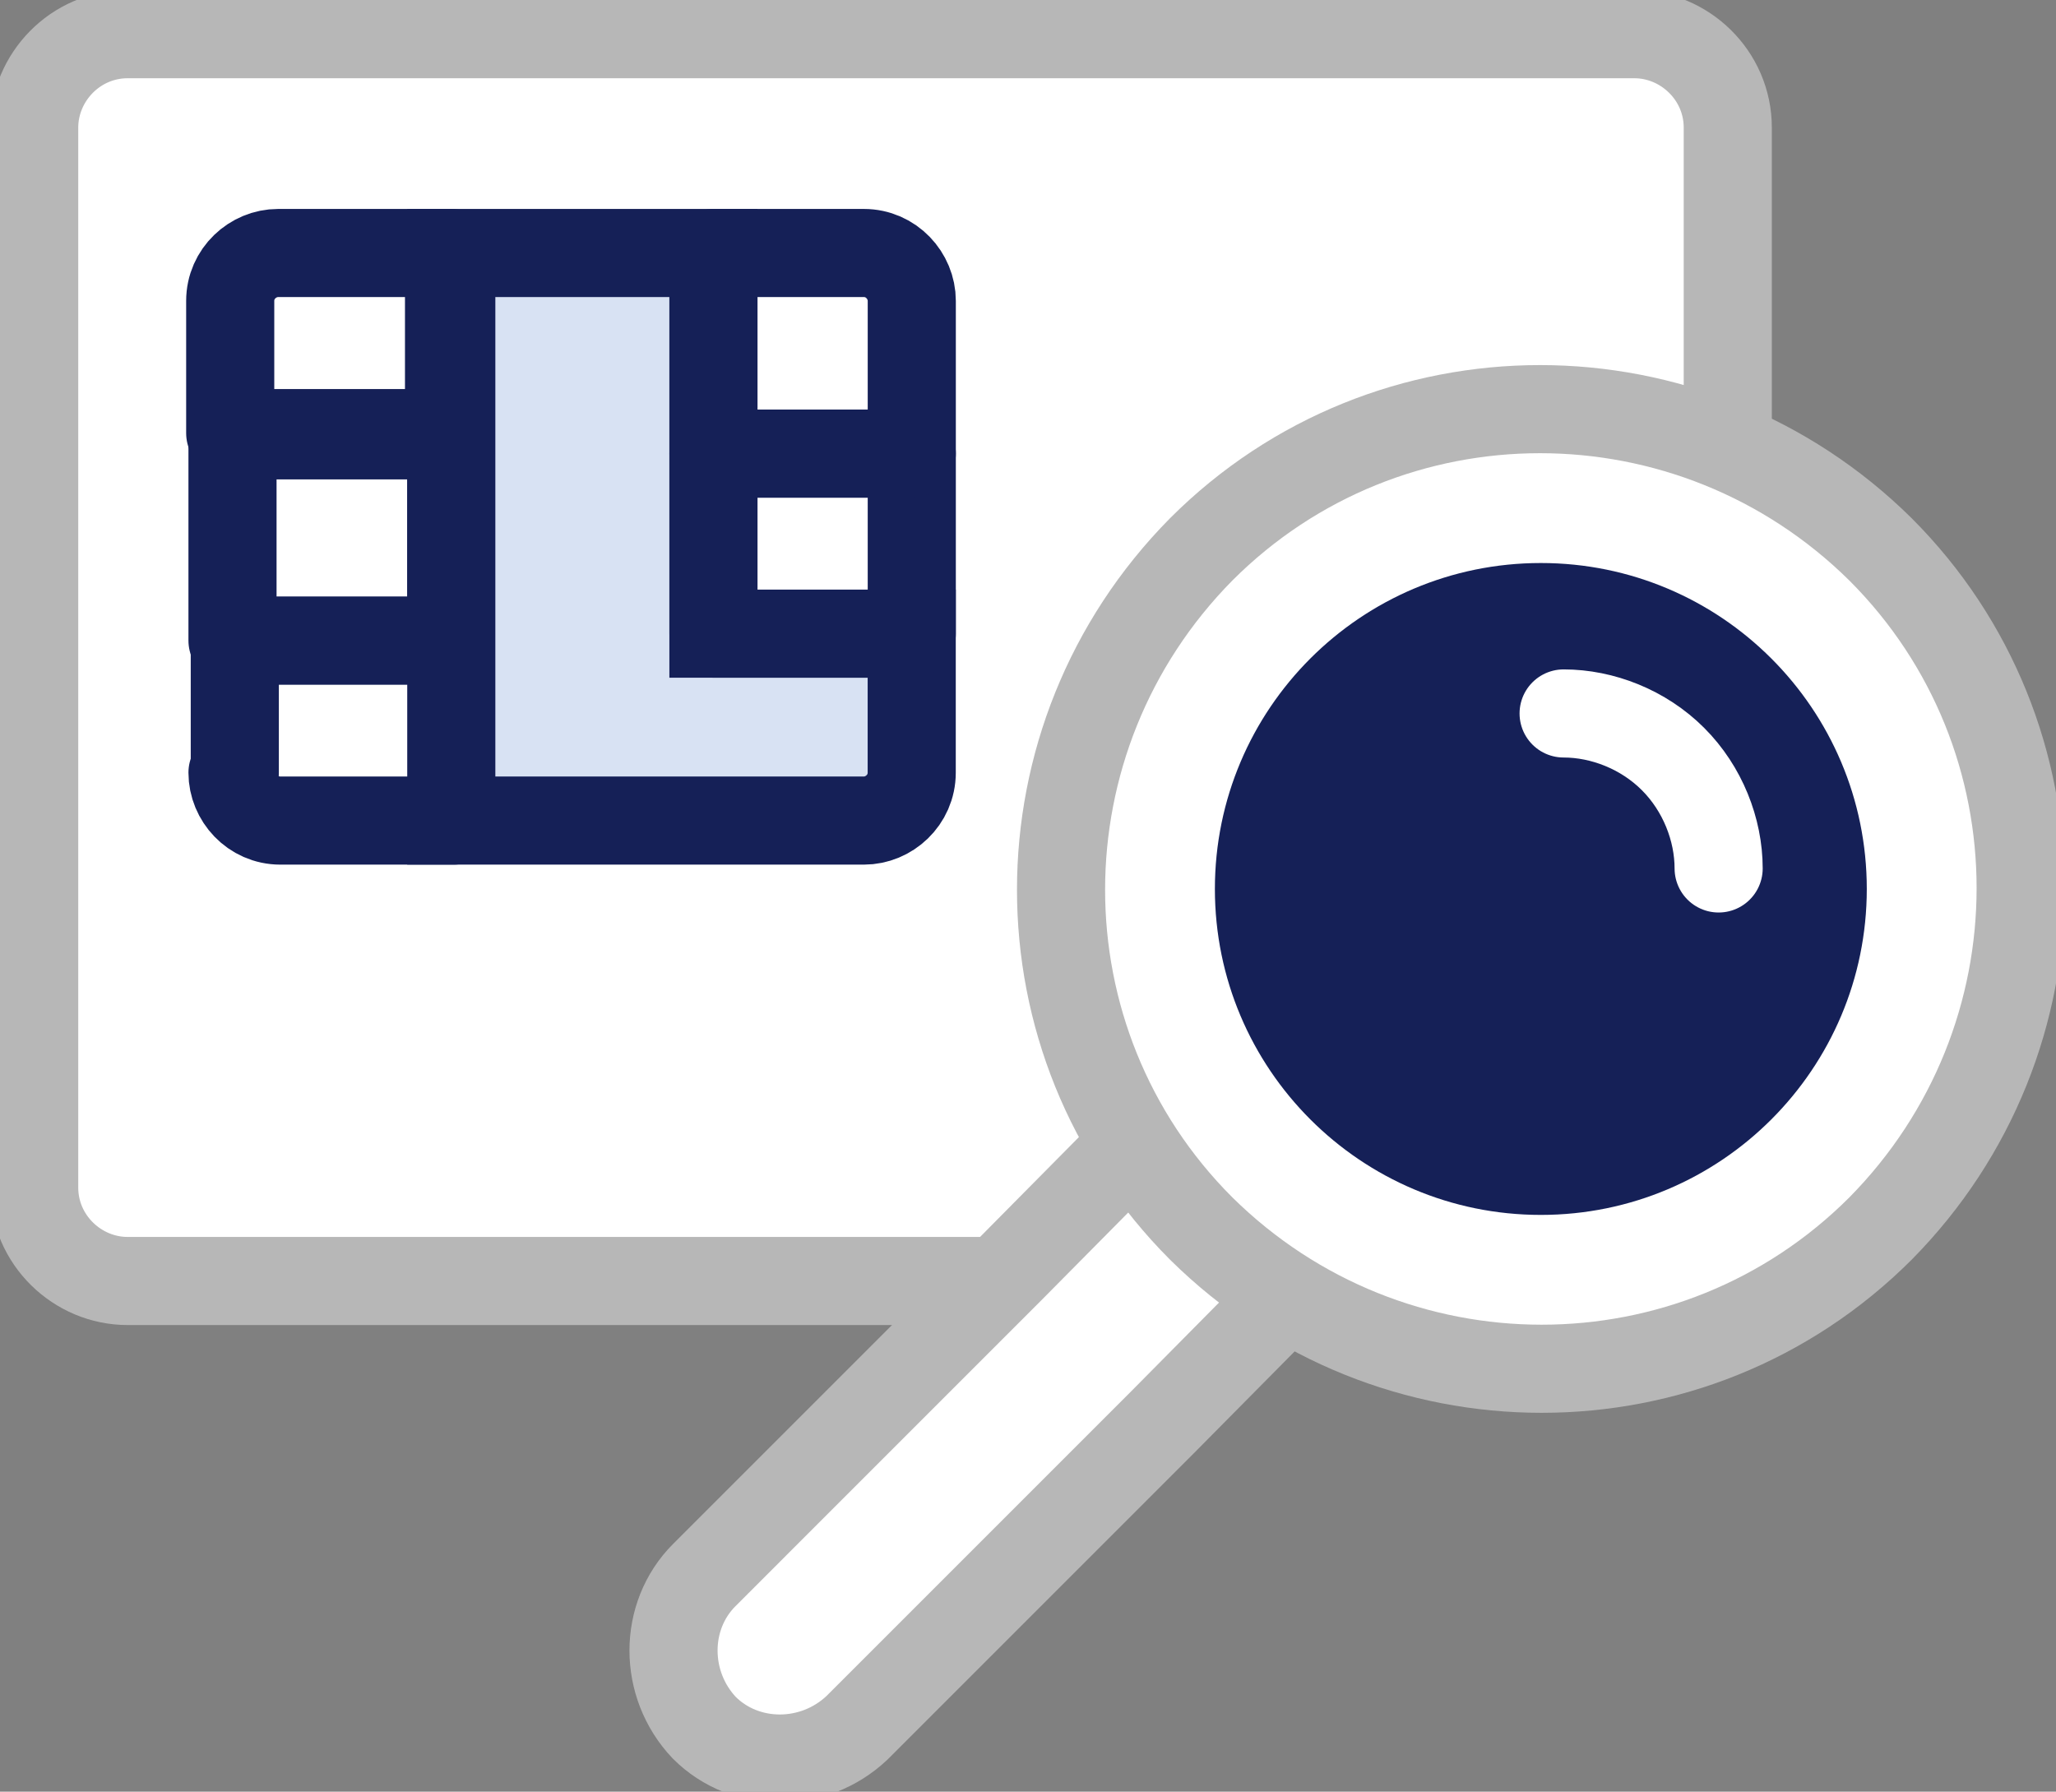
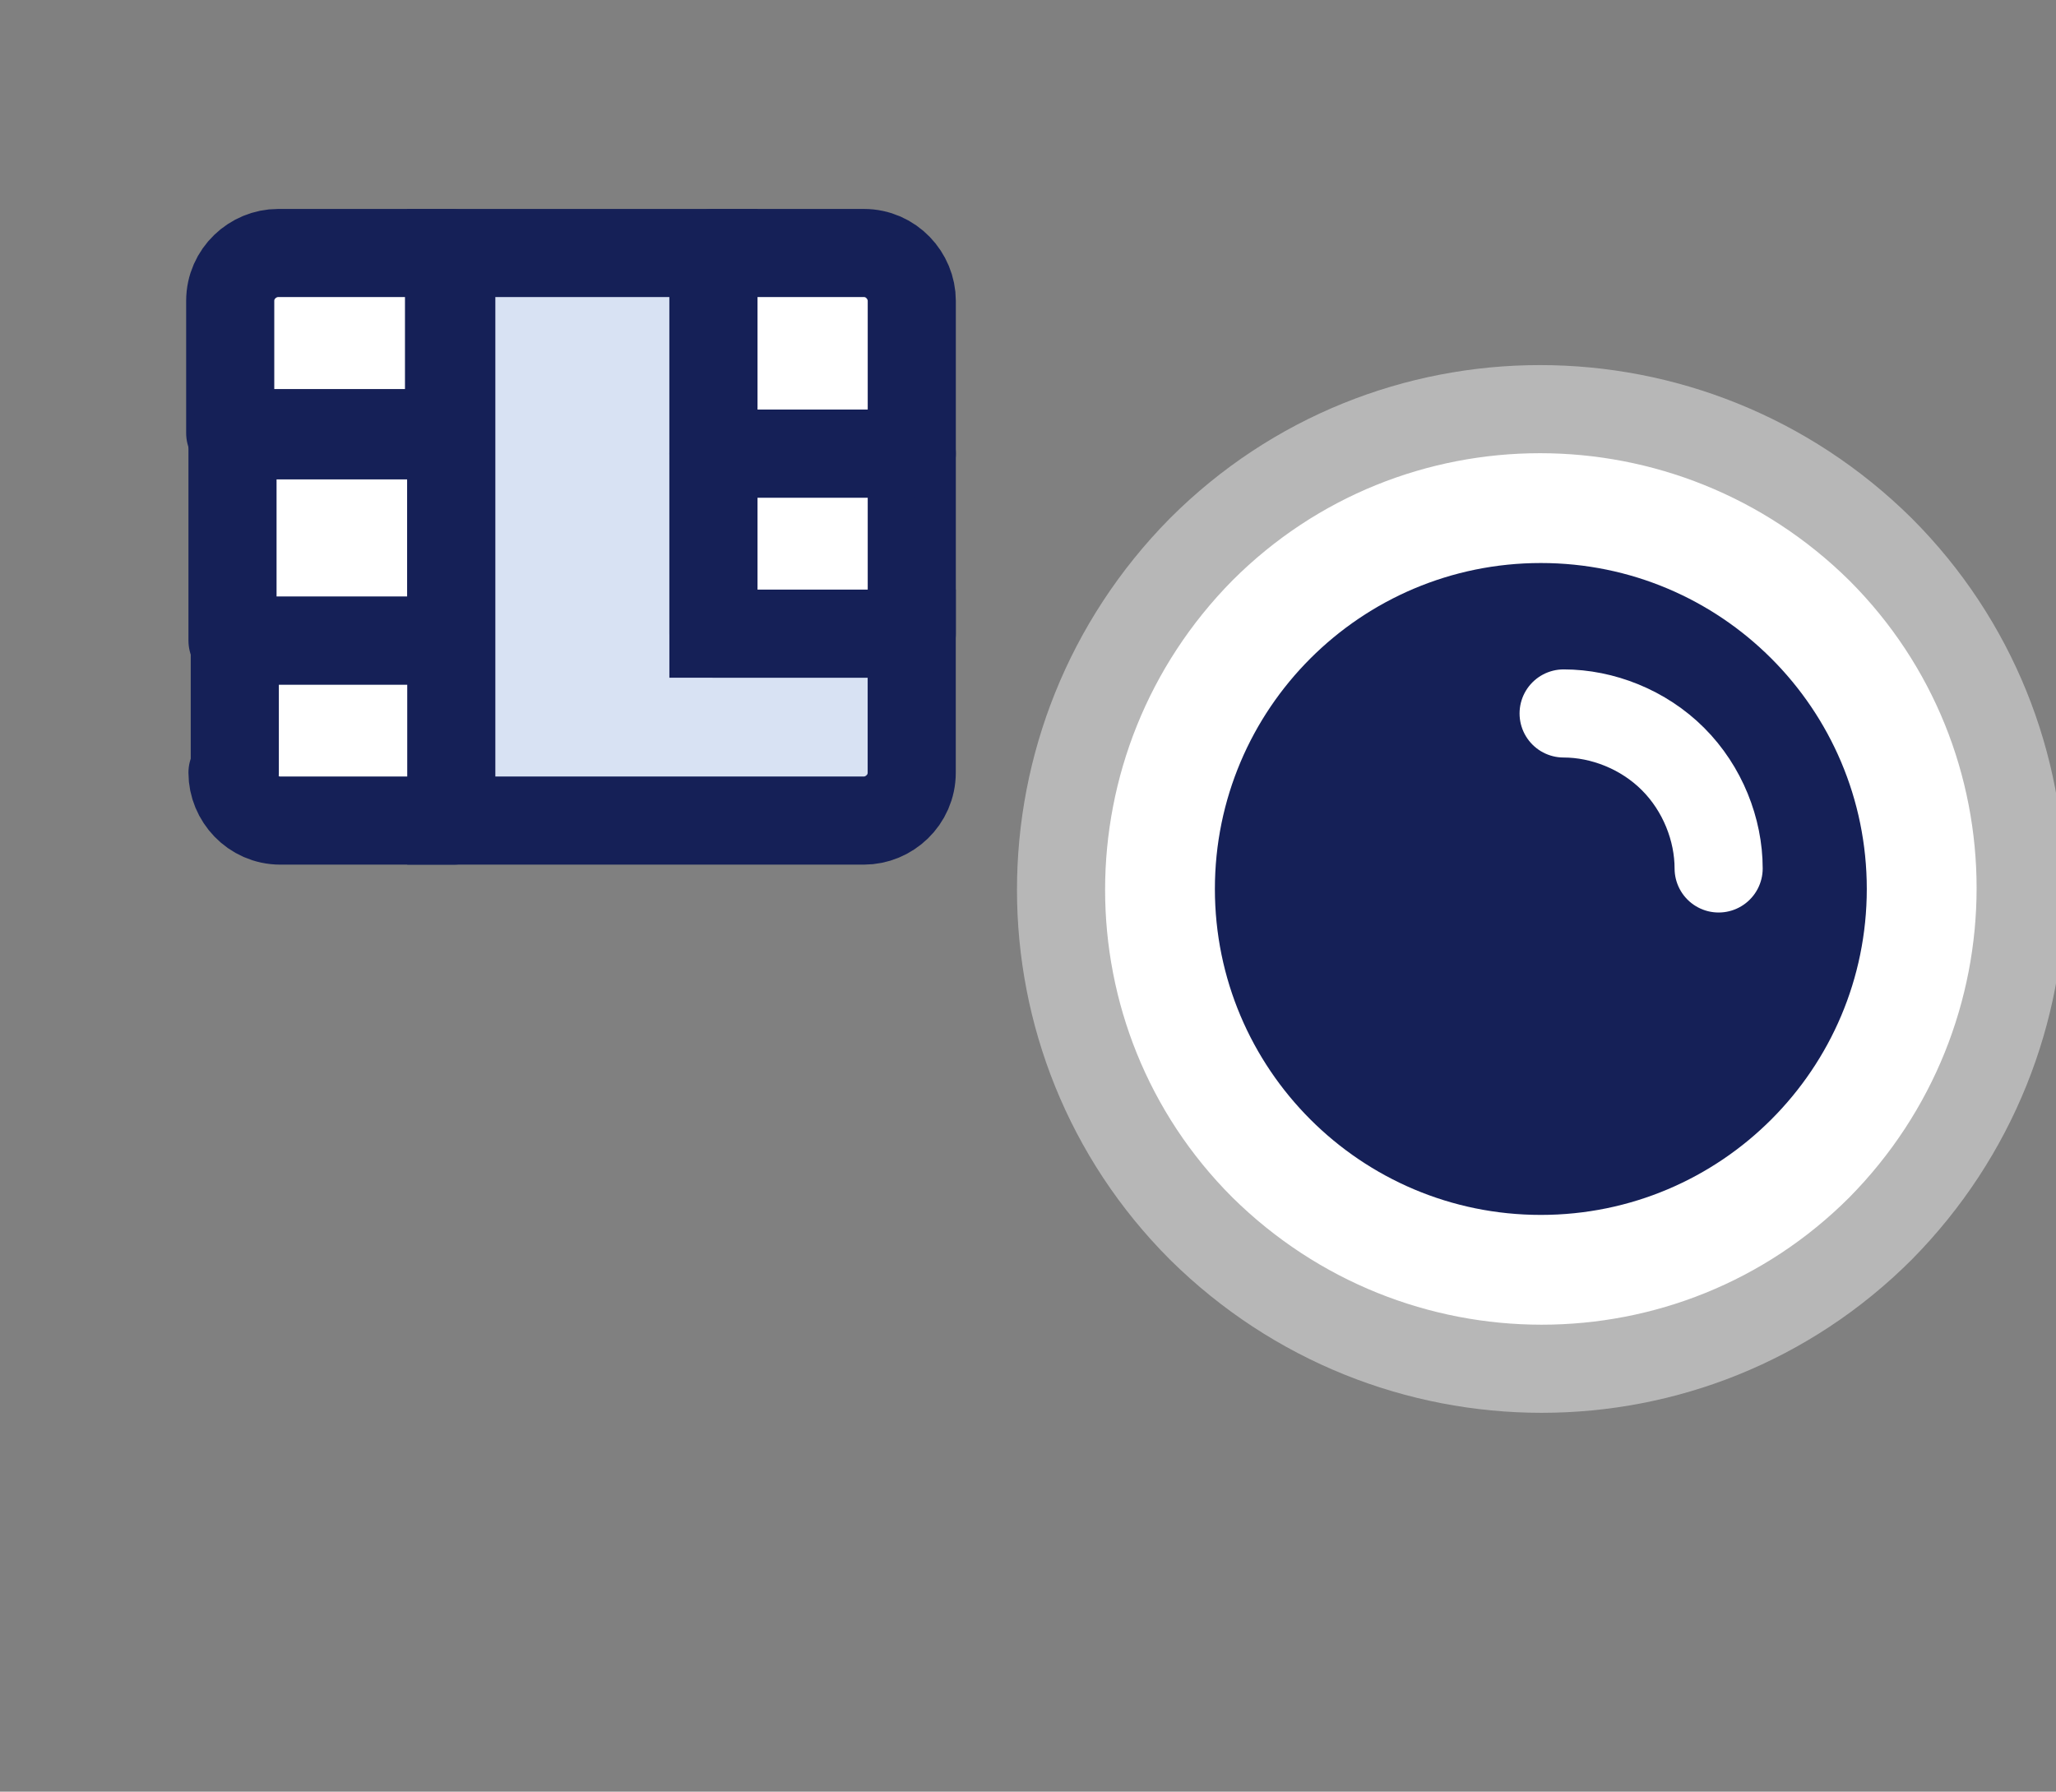
<svg xmlns="http://www.w3.org/2000/svg" width="70" height="61" viewBox="0 0 70 61" fill="none">
  <rect x="0" y="0" width="70" height="61" fill="#808080" stroke="none" />
  <g clip-path="url(#clip0_11831_9931)">
-     <path d="M58.747 40.432C58.747 42.14 57.35 43.614 55.565 43.614H4.346C2.639 43.614 1.164 42.217 1.164 40.432V4.346C1.164 2.639 2.561 1.164 4.346 1.164H55.643C57.35 1.164 58.825 2.561 58.825 4.346V40.432H58.747Z" fill="white" stroke="#B7B7B7" stroke-width="3" stroke-linecap="round" stroke-linejoin="round" />
    <path d="M15.366 8.614H9.468C8.614 8.614 7.838 9.313 7.838 10.244V14.745H15.288V8.614H15.366Z" fill="white" stroke="#152057" stroke-width="3" stroke-linecap="round" stroke-linejoin="round" />
    <path d="M7.916 26.308C7.916 27.162 8.614 27.938 9.546 27.938H15.444V21.807H7.994V26.308H7.916Z" fill="white" stroke="#152057" stroke-width="3" stroke-linecap="round" stroke-linejoin="round" />
    <path d="M15.366 14.823H7.916V21.807H15.366V14.823Z" fill="white" stroke="#152057" stroke-width="3" stroke-linecap="round" stroke-linejoin="round" />
    <path d="M15.365 27.938H29.412C30.265 27.938 31.041 27.239 31.041 26.308V21.574H24.29V8.614H15.365V27.938Z" fill="#D8E2F3" stroke="#152057" stroke-width="3" />
    <path d="M31.043 15.444H24.291V21.574H31.043V15.444Z" fill="white" stroke="#152057" stroke-width="3" stroke-linecap="round" stroke-linejoin="round" />
    <path d="M31.043 15.444V10.244C31.043 9.39 30.344 8.614 29.413 8.614H24.291V15.444H31.043Z" fill="white" stroke="#152057" stroke-width="3" stroke-linecap="round" stroke-linejoin="round" />
-     <path d="M47.183 35.543C45.786 34.146 43.458 34.146 41.984 35.543L34.378 43.226L23.979 53.625C22.582 55.022 22.582 57.35 23.979 58.825C25.376 60.222 27.704 60.222 29.179 58.825L39.578 48.426L47.183 40.743C48.58 39.346 48.58 37.018 47.183 35.543Z" fill="white" stroke="#B7B7B7" stroke-width="3" />
    <path d="M64.024 41.829C57.66 48.193 47.339 48.193 40.898 41.829C34.534 35.466 34.534 25.144 40.898 18.703C47.261 12.339 57.583 12.339 64.024 18.703C70.388 25.067 70.388 35.388 64.024 41.829Z" fill="white" stroke="#B7B7B7" stroke-width="3" />
    <path d="M52.461 41.364C58.59 41.364 63.558 36.395 63.558 30.266C63.558 24.137 58.59 19.169 52.461 19.169C46.332 19.169 41.363 24.137 41.363 30.266C41.363 36.395 46.332 41.364 52.461 41.364Z" fill="#152057" />
    <path d="M53.236 24.291C54.556 24.291 55.953 24.834 56.961 25.843C57.97 26.851 58.514 28.248 58.514 29.568" stroke="white" stroke-width="3" stroke-linecap="round" stroke-linejoin="round" />
  </g>
  <defs>
    <clipPath id="clip0_11831_9931">
      <rect width="70" height="60.998" fill="white" />
    </clipPath>
  </defs>
</svg>